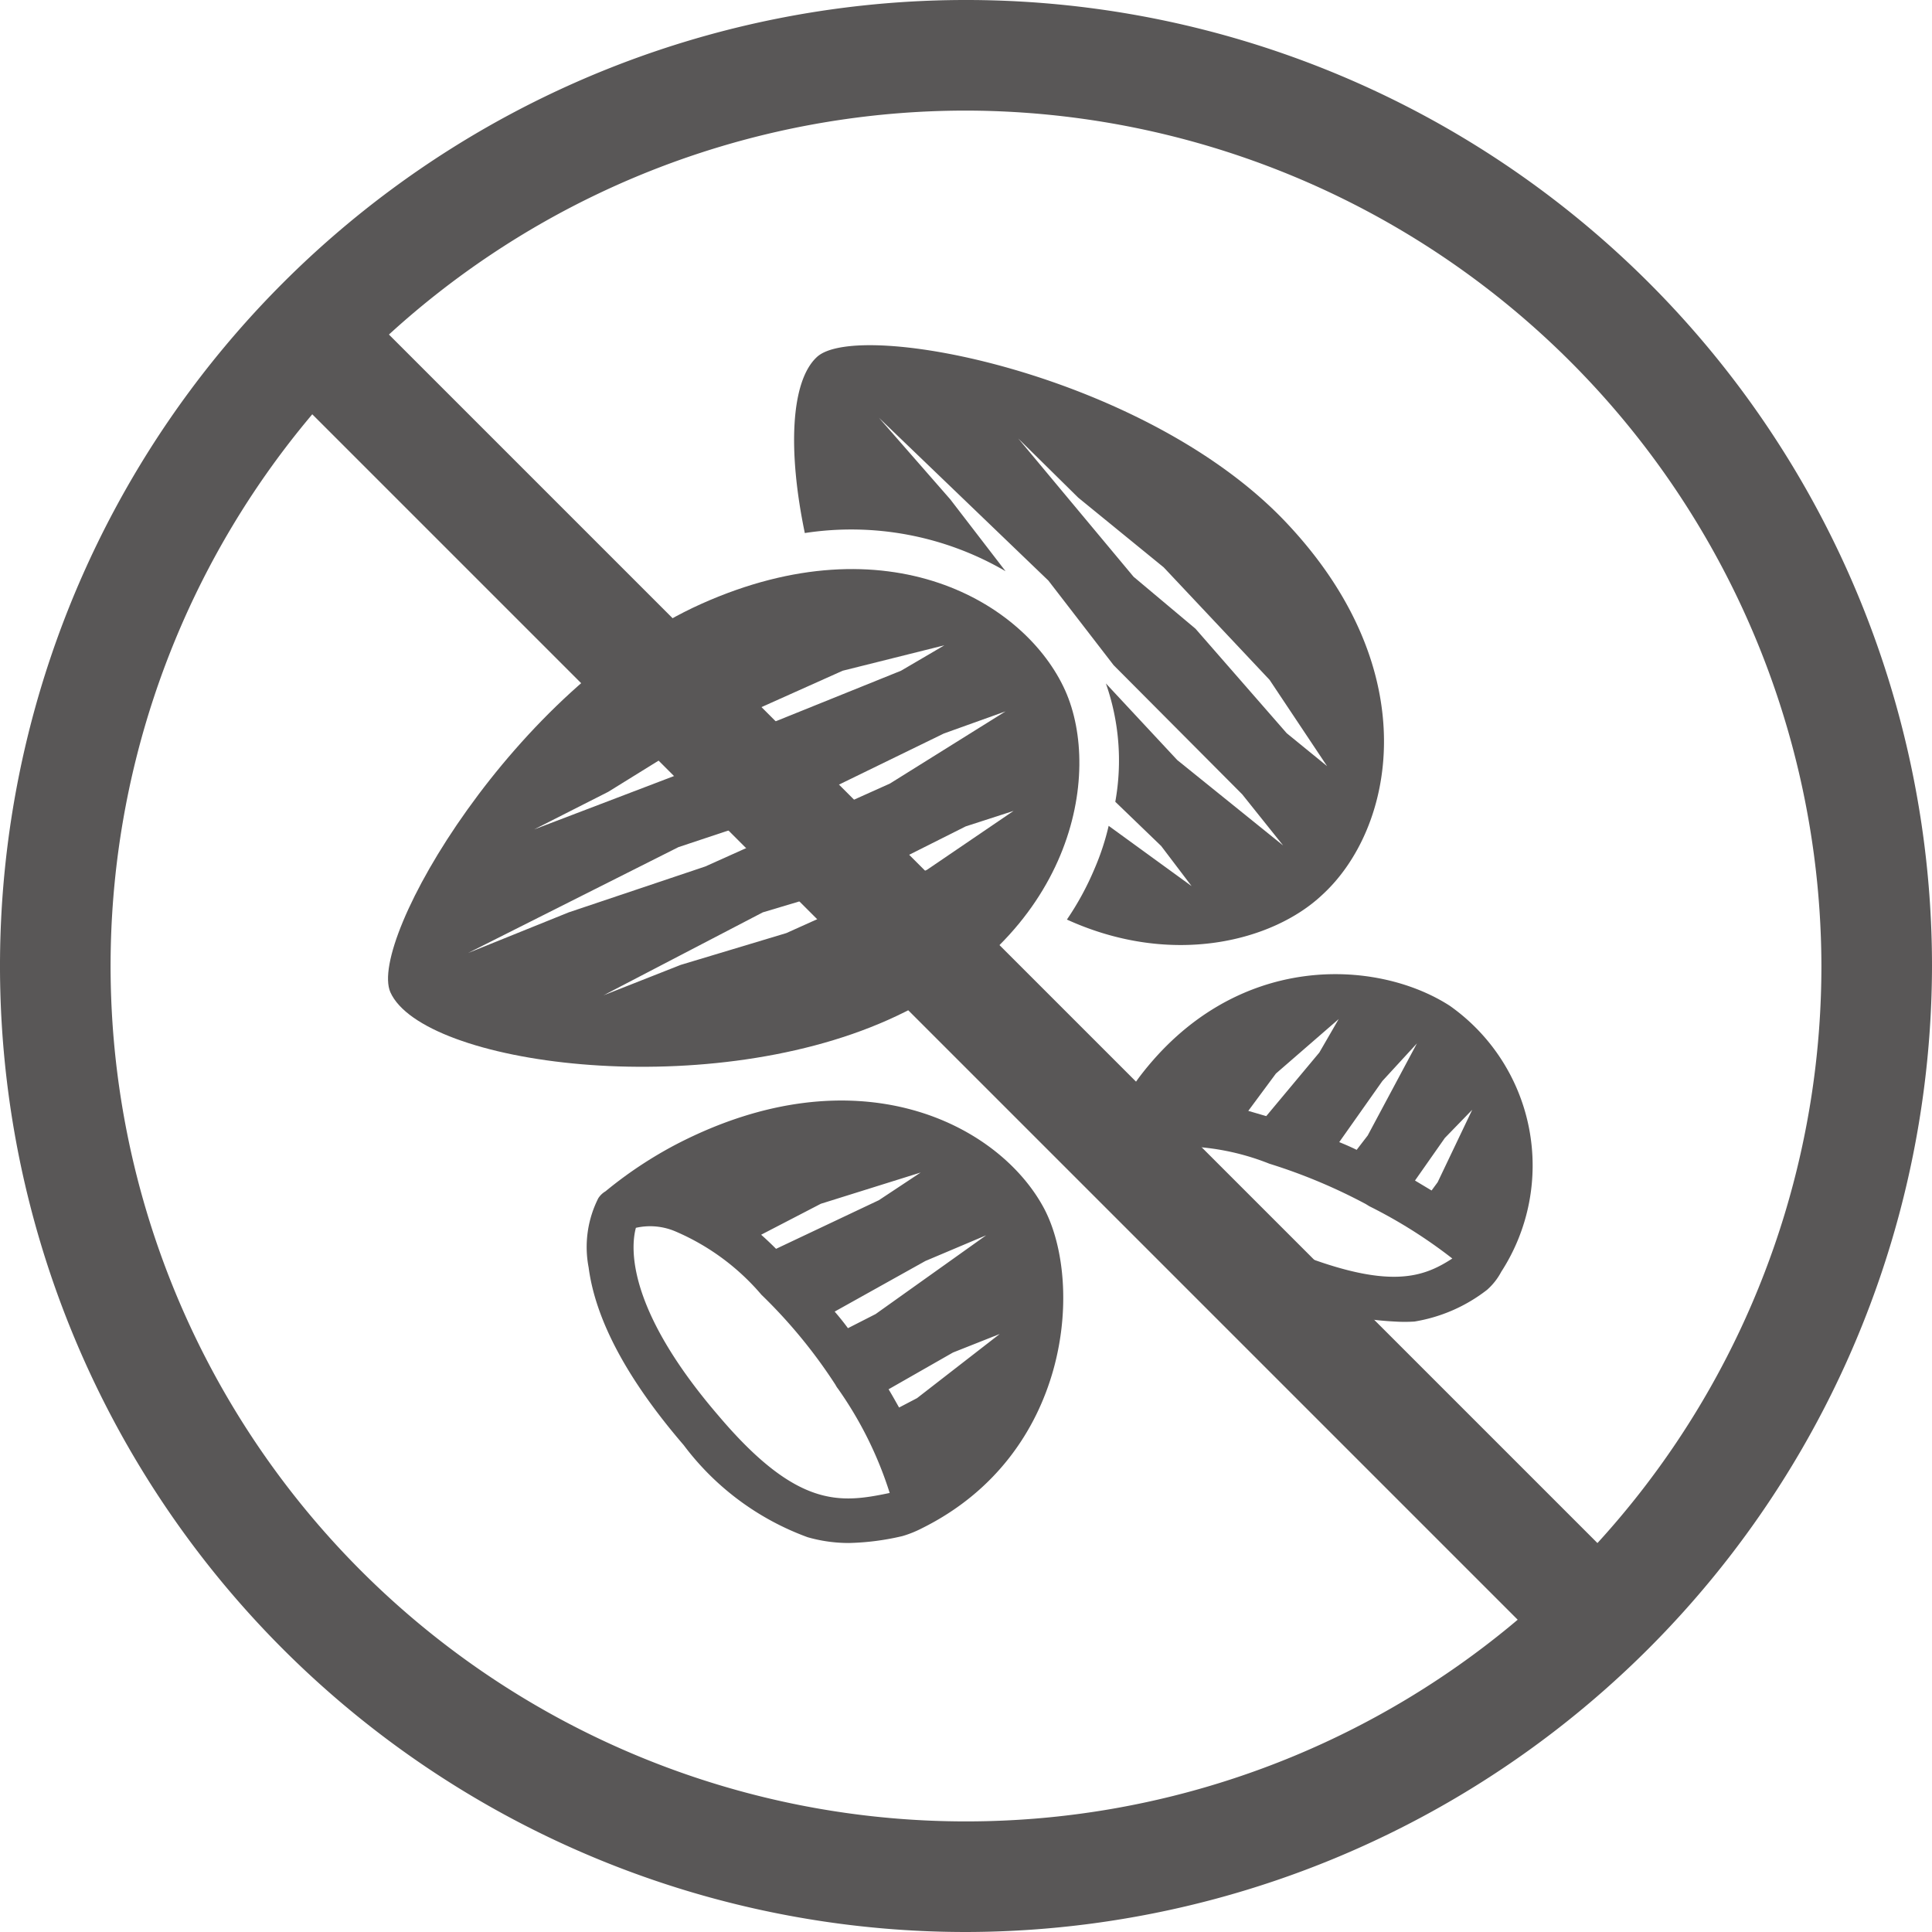
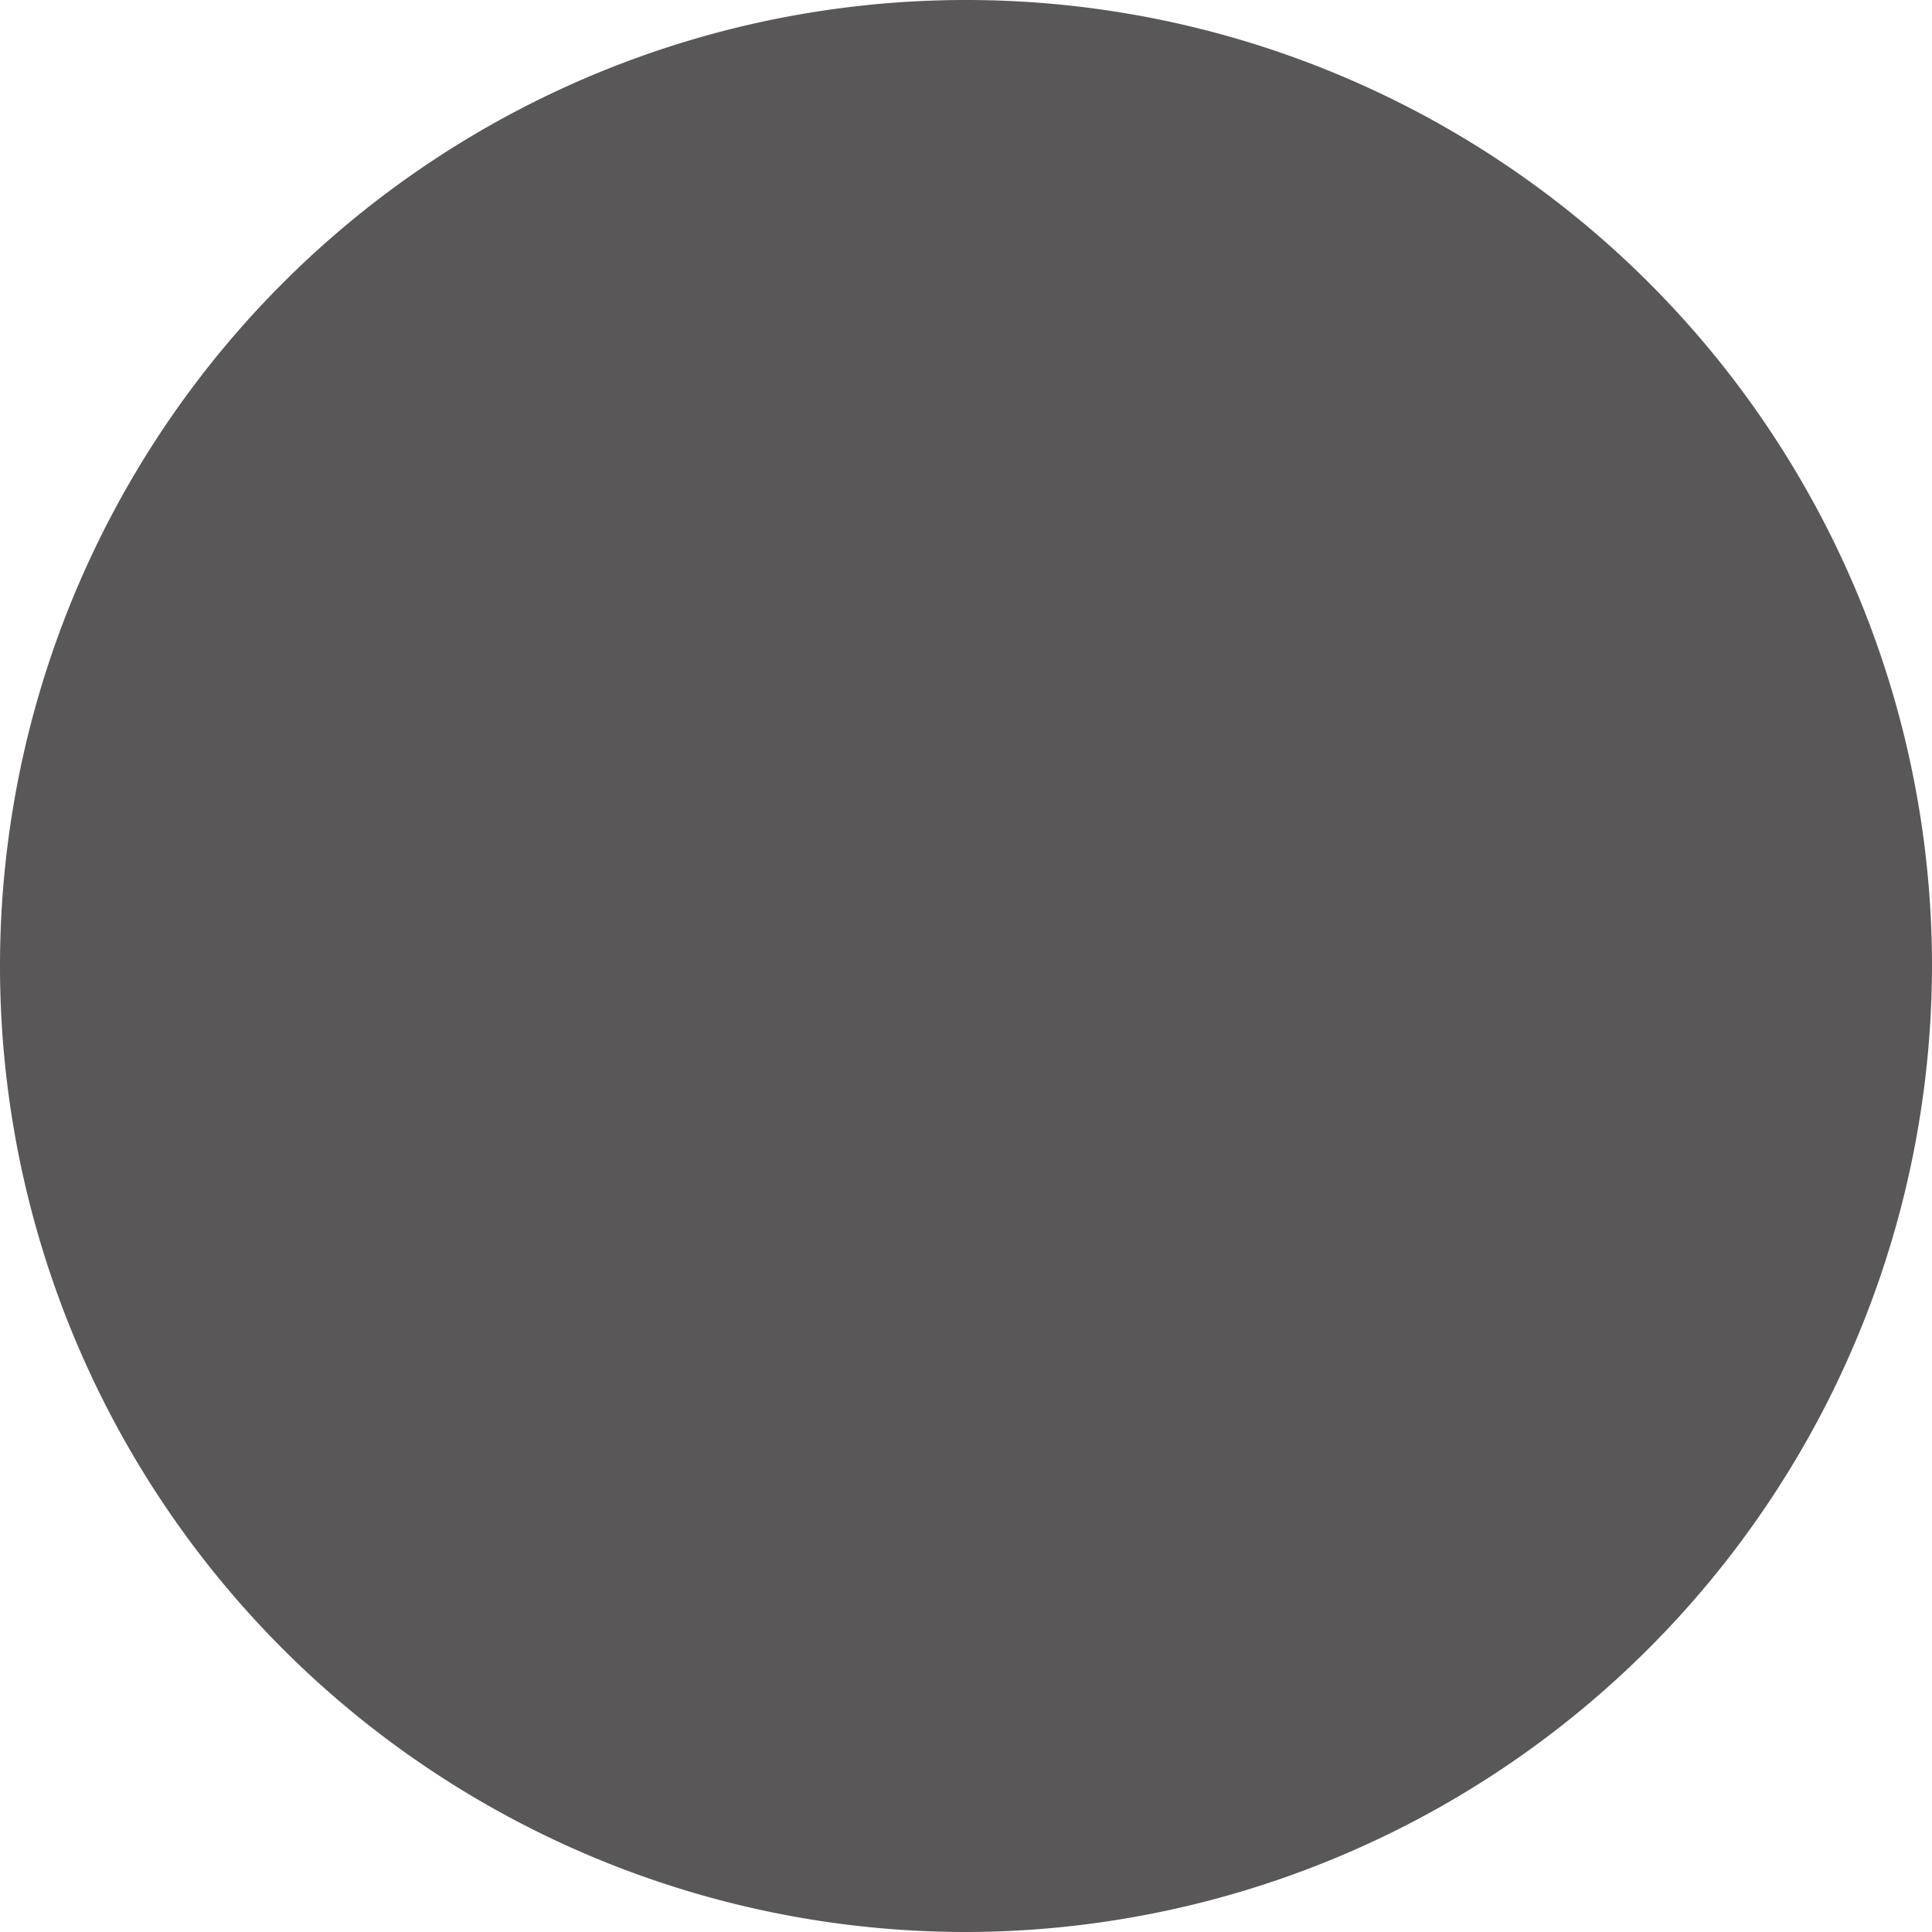
<svg xmlns="http://www.w3.org/2000/svg" viewBox="0 0 69.88 69.88">
  <defs>
    <style>.cls-1{fill:#595757;}</style>
  </defs>
  <title>ban_008</title>
  <g id="レイヤー_2" data-name="レイヤー 2">
    <g id="サイド方眼">
-       <path class="cls-1" d="M34.94,69.88A34.94,34.94,0,1,1,69.88,34.94,35,35,0,0,1,34.94,69.88ZM34.94,4A30.94,30.94,0,1,0,65.88,34.94,31,31,0,0,0,34.94,4Z" />
-       <rect class="cls-1" x="33.05" y="2.66" width="4" height="66.5" transform="translate(-15.13 35.3) rotate(-45)" />
+       <path class="cls-1" d="M34.94,69.88A34.94,34.94,0,1,1,69.88,34.94,35,35,0,0,1,34.94,69.88ZM34.94,4Z" />
      <path class="cls-1" d="M46.54,18.92c-5.06-5.38-15.52-7.41-17-6-.94.88-1.05,3.38-.43,6.36a11.07,11.07,0,0,1,7.26,1.38l-2-2.6-2.58-2.95L37.92,21l2.36,3.06,4.65,4.67,1.48,1.85-3.83-3.09L40,24.72A8.43,8.43,0,0,1,40.34,29L42,30.6l1.1,1.45-3-2.18a9.06,9.06,0,0,1-.51,1.55,10.42,10.42,0,0,1-1,1.84c3.82,1.74,7.46.77,9.22-.88C50.43,30,51.61,24.3,46.54,18.92Zm0,7.6-3.3-3.78L41,20.86l-4.17-5L39,18l3.09,2.52,3.83,4.07L48,27.71Z" />
      <path class="cls-1" d="M14.12,35.89c1.17,2.61,11.27,4,18,1s7.75-8.91,6.41-11.91c-1.43-3.19-6.41-6.16-13.16-3.14S13.29,34,14.12,35.89Zm20.81-6,1.73-.56-3.13,2.13-5.09,2.29L24.62,34.9,21.83,36l5.76-3,2.84-.85Zm-.79-3.36,2.23-.8-4.18,2.61-6.68,3L20.57,33l-3.64,1.47,7.61-3.83,3.67-1.22ZM22,28.64l3.39-2.1,5.09-2.28,3.68-.92-1.57.92-4.66,1.88-2.53,1.54L19.32,30Z" />
-       <path class="cls-1" d="M37.78,43.74C36.16,40.65,31,38,24.46,41.39a15,15,0,0,0-2.56,1.7.78.78,0,0,0-.26.25,3.91,3.91,0,0,0-.35,2.5c.25,1.91,1.41,4.07,3.44,6.43a9.8,9.8,0,0,0,4.48,3.33,5.4,5.4,0,0,0,1.49.21,9.28,9.28,0,0,0,1.94-.25,3.93,3.93,0,0,0,.7-.28C38.71,52.62,39.19,46.46,37.78,43.74Zm-4.61,6.83-.65.34c-.12-.21-.24-.43-.38-.66l2.33-1.33,1.69-.67Zm2.5-5.89-4,2.85-1,.51q-.22-.3-.48-.6l3.28-1.83ZM33.3,42.41l-1.51,1-3.72,1.76q-.29-.29-.54-.51l2.16-1.12ZM26,51.22c-3.35-3.89-3.19-6.11-3-6.81a2.33,2.33,0,0,1,1.43.13,8.44,8.44,0,0,1,3.11,2.29,18.53,18.53,0,0,1,2.68,3.26.8.8,0,0,0,.09.14A13.67,13.67,0,0,1,32.18,54C30.41,54.37,28.85,54.58,26,51.22Z" />
      <path class="cls-1" d="M52.44,36.38c-2.63-1.7-7.77-2-11.24,2.59A10.58,10.58,0,0,0,40,41.09h0a.8.8,0,0,0-.05.26,3.15,3.15,0,0,0,.88,2,13.4,13.4,0,0,0,5.46,3.45,11.63,11.63,0,0,0,4.16,1,5.53,5.53,0,0,0,.71,0,5.8,5.8,0,0,0,2.63-1.15A2.31,2.31,0,0,0,54.3,46,7.07,7.07,0,0,0,52.44,36.38Zm.81,3.76L52,42.76l-.22.3-.6-.36,1.08-1.54Zm-2-2.4-1.78,3.33-.4.52c-.2-.1-.41-.19-.63-.28L50,39.1Zm-2.83-.88-.7,1.21-1.92,2.3-.65-.19,1-1.35Zm-1.55,8.46c-3.88-1.53-4.94-3-5.22-3.63a1.72,1.72,0,0,1,.89-.23h0a8.85,8.85,0,0,1,3.37.63,20.05,20.05,0,0,1,3.49,1.46l.13.08a17.73,17.73,0,0,1,3,1.89C51.48,46.2,50.27,46.66,46.87,45.32Z" />
    </g>
  </g>
</svg>